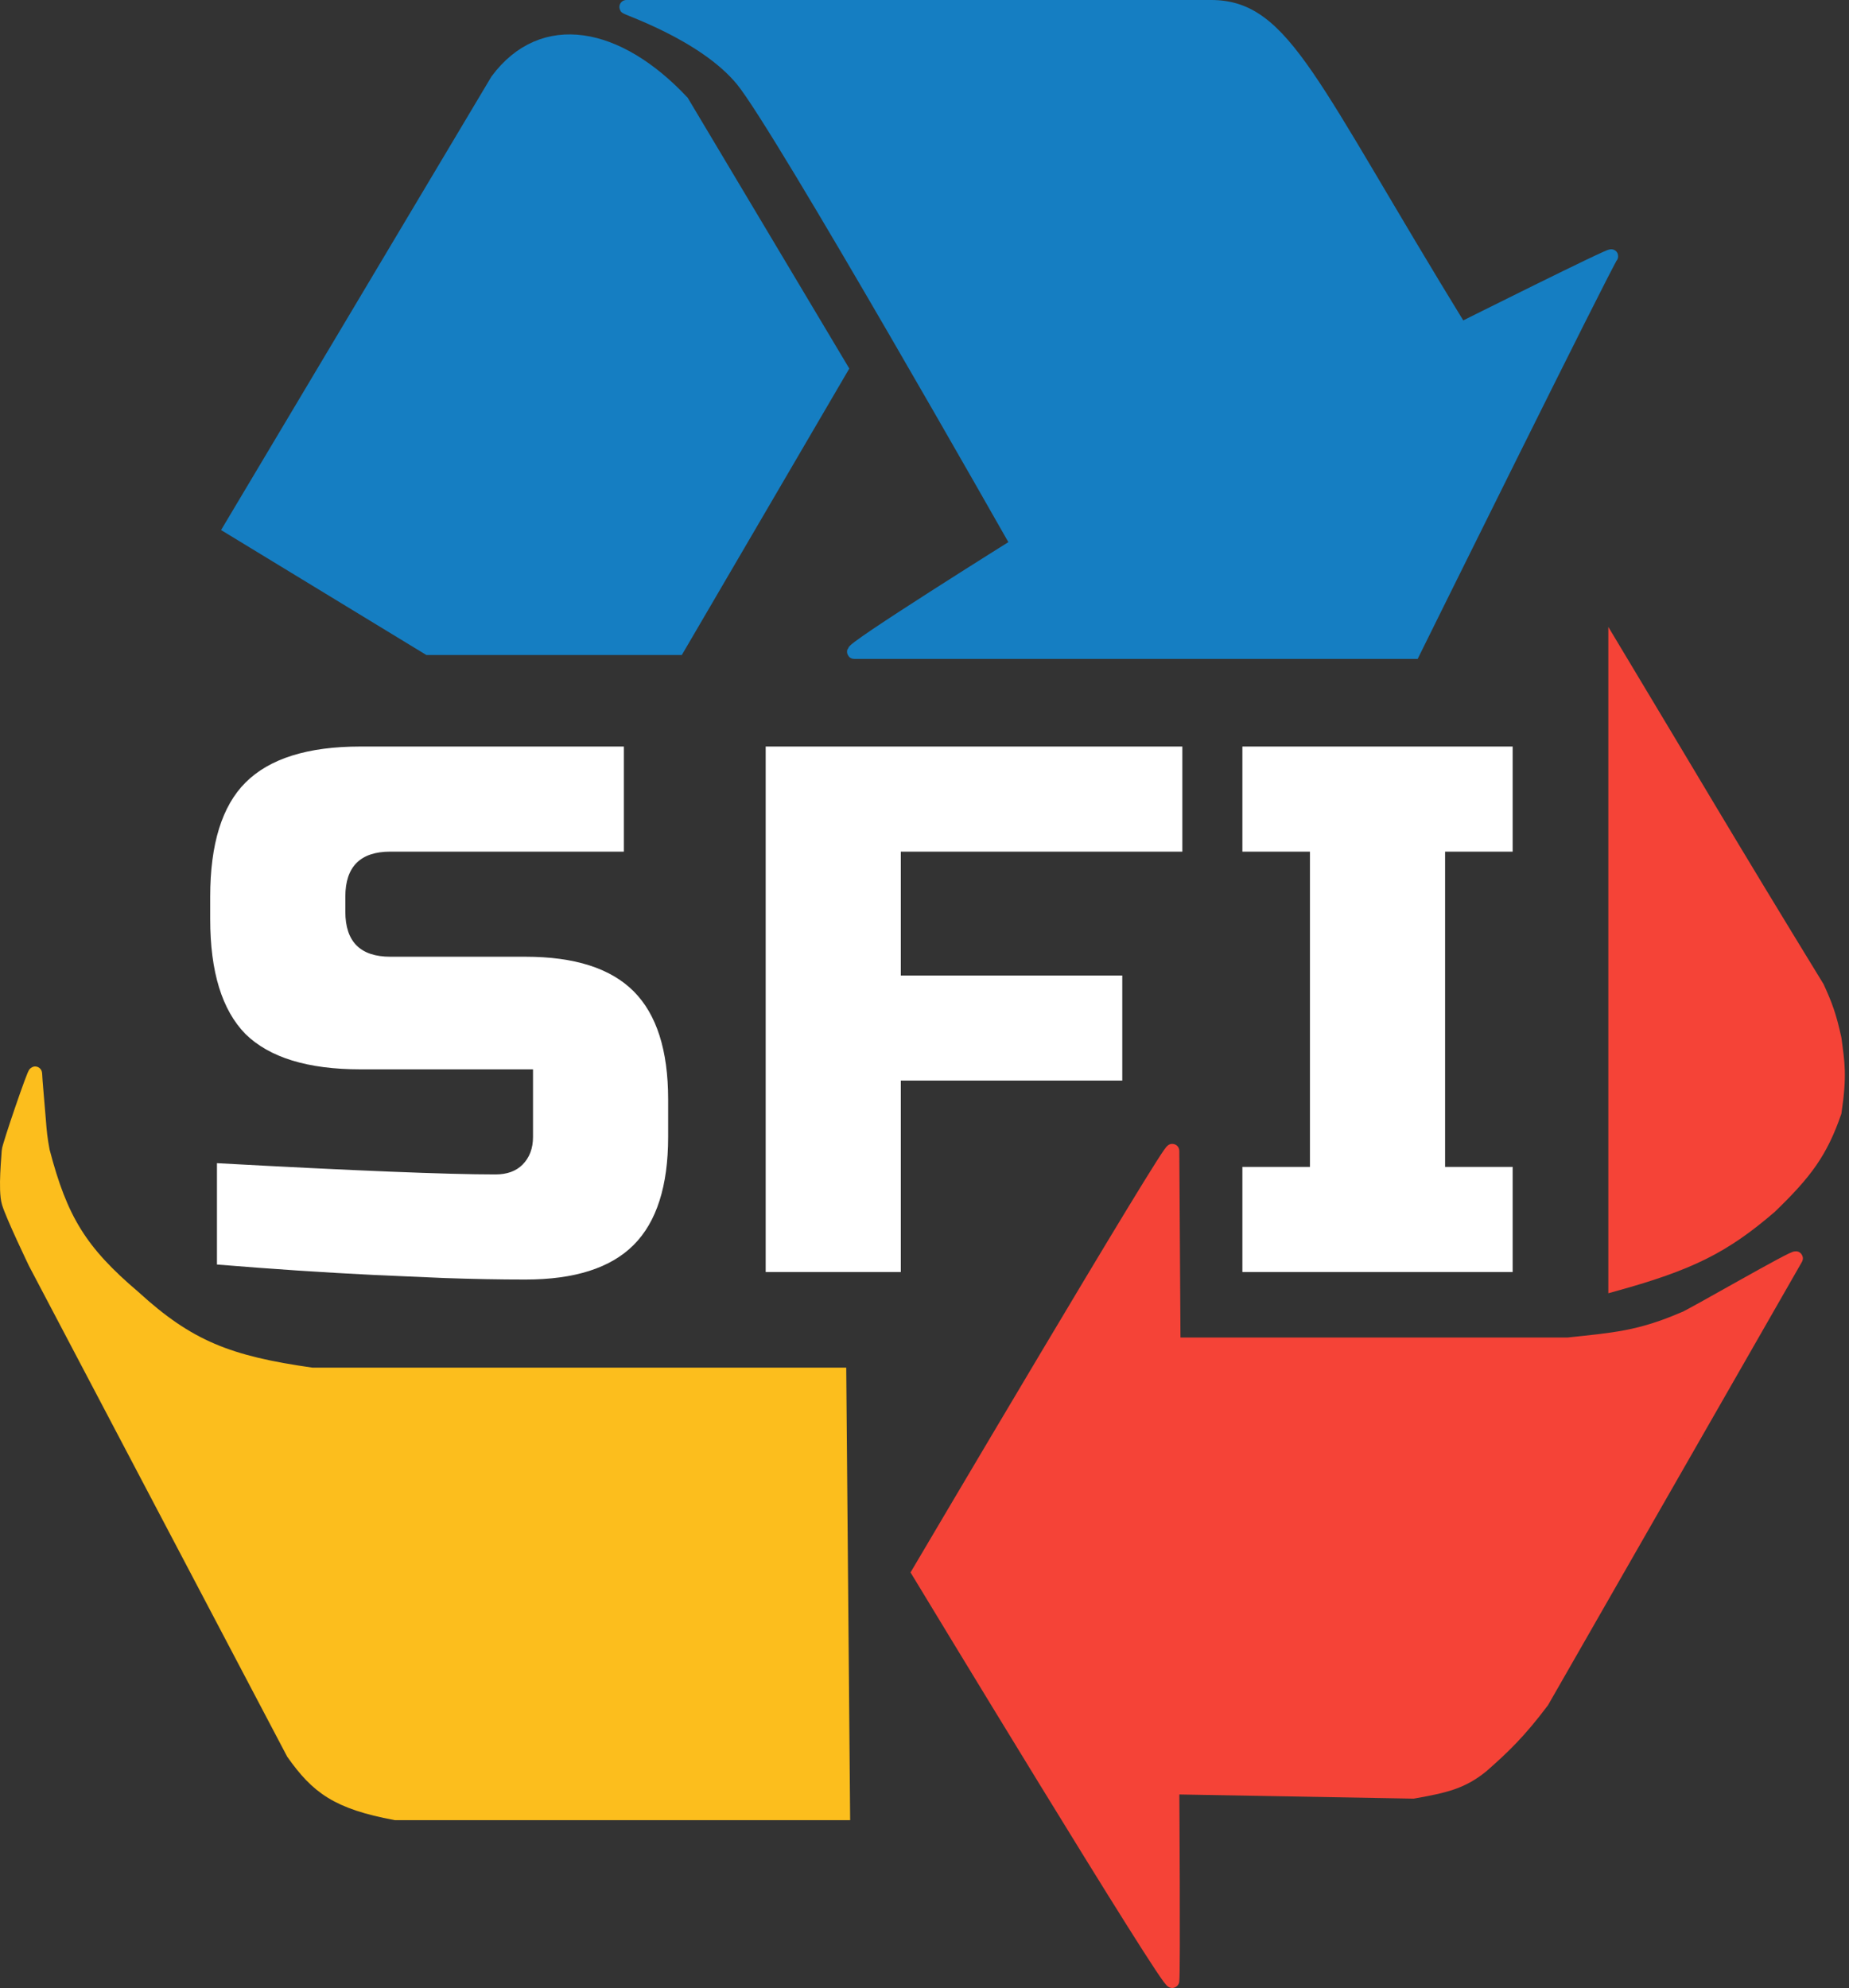
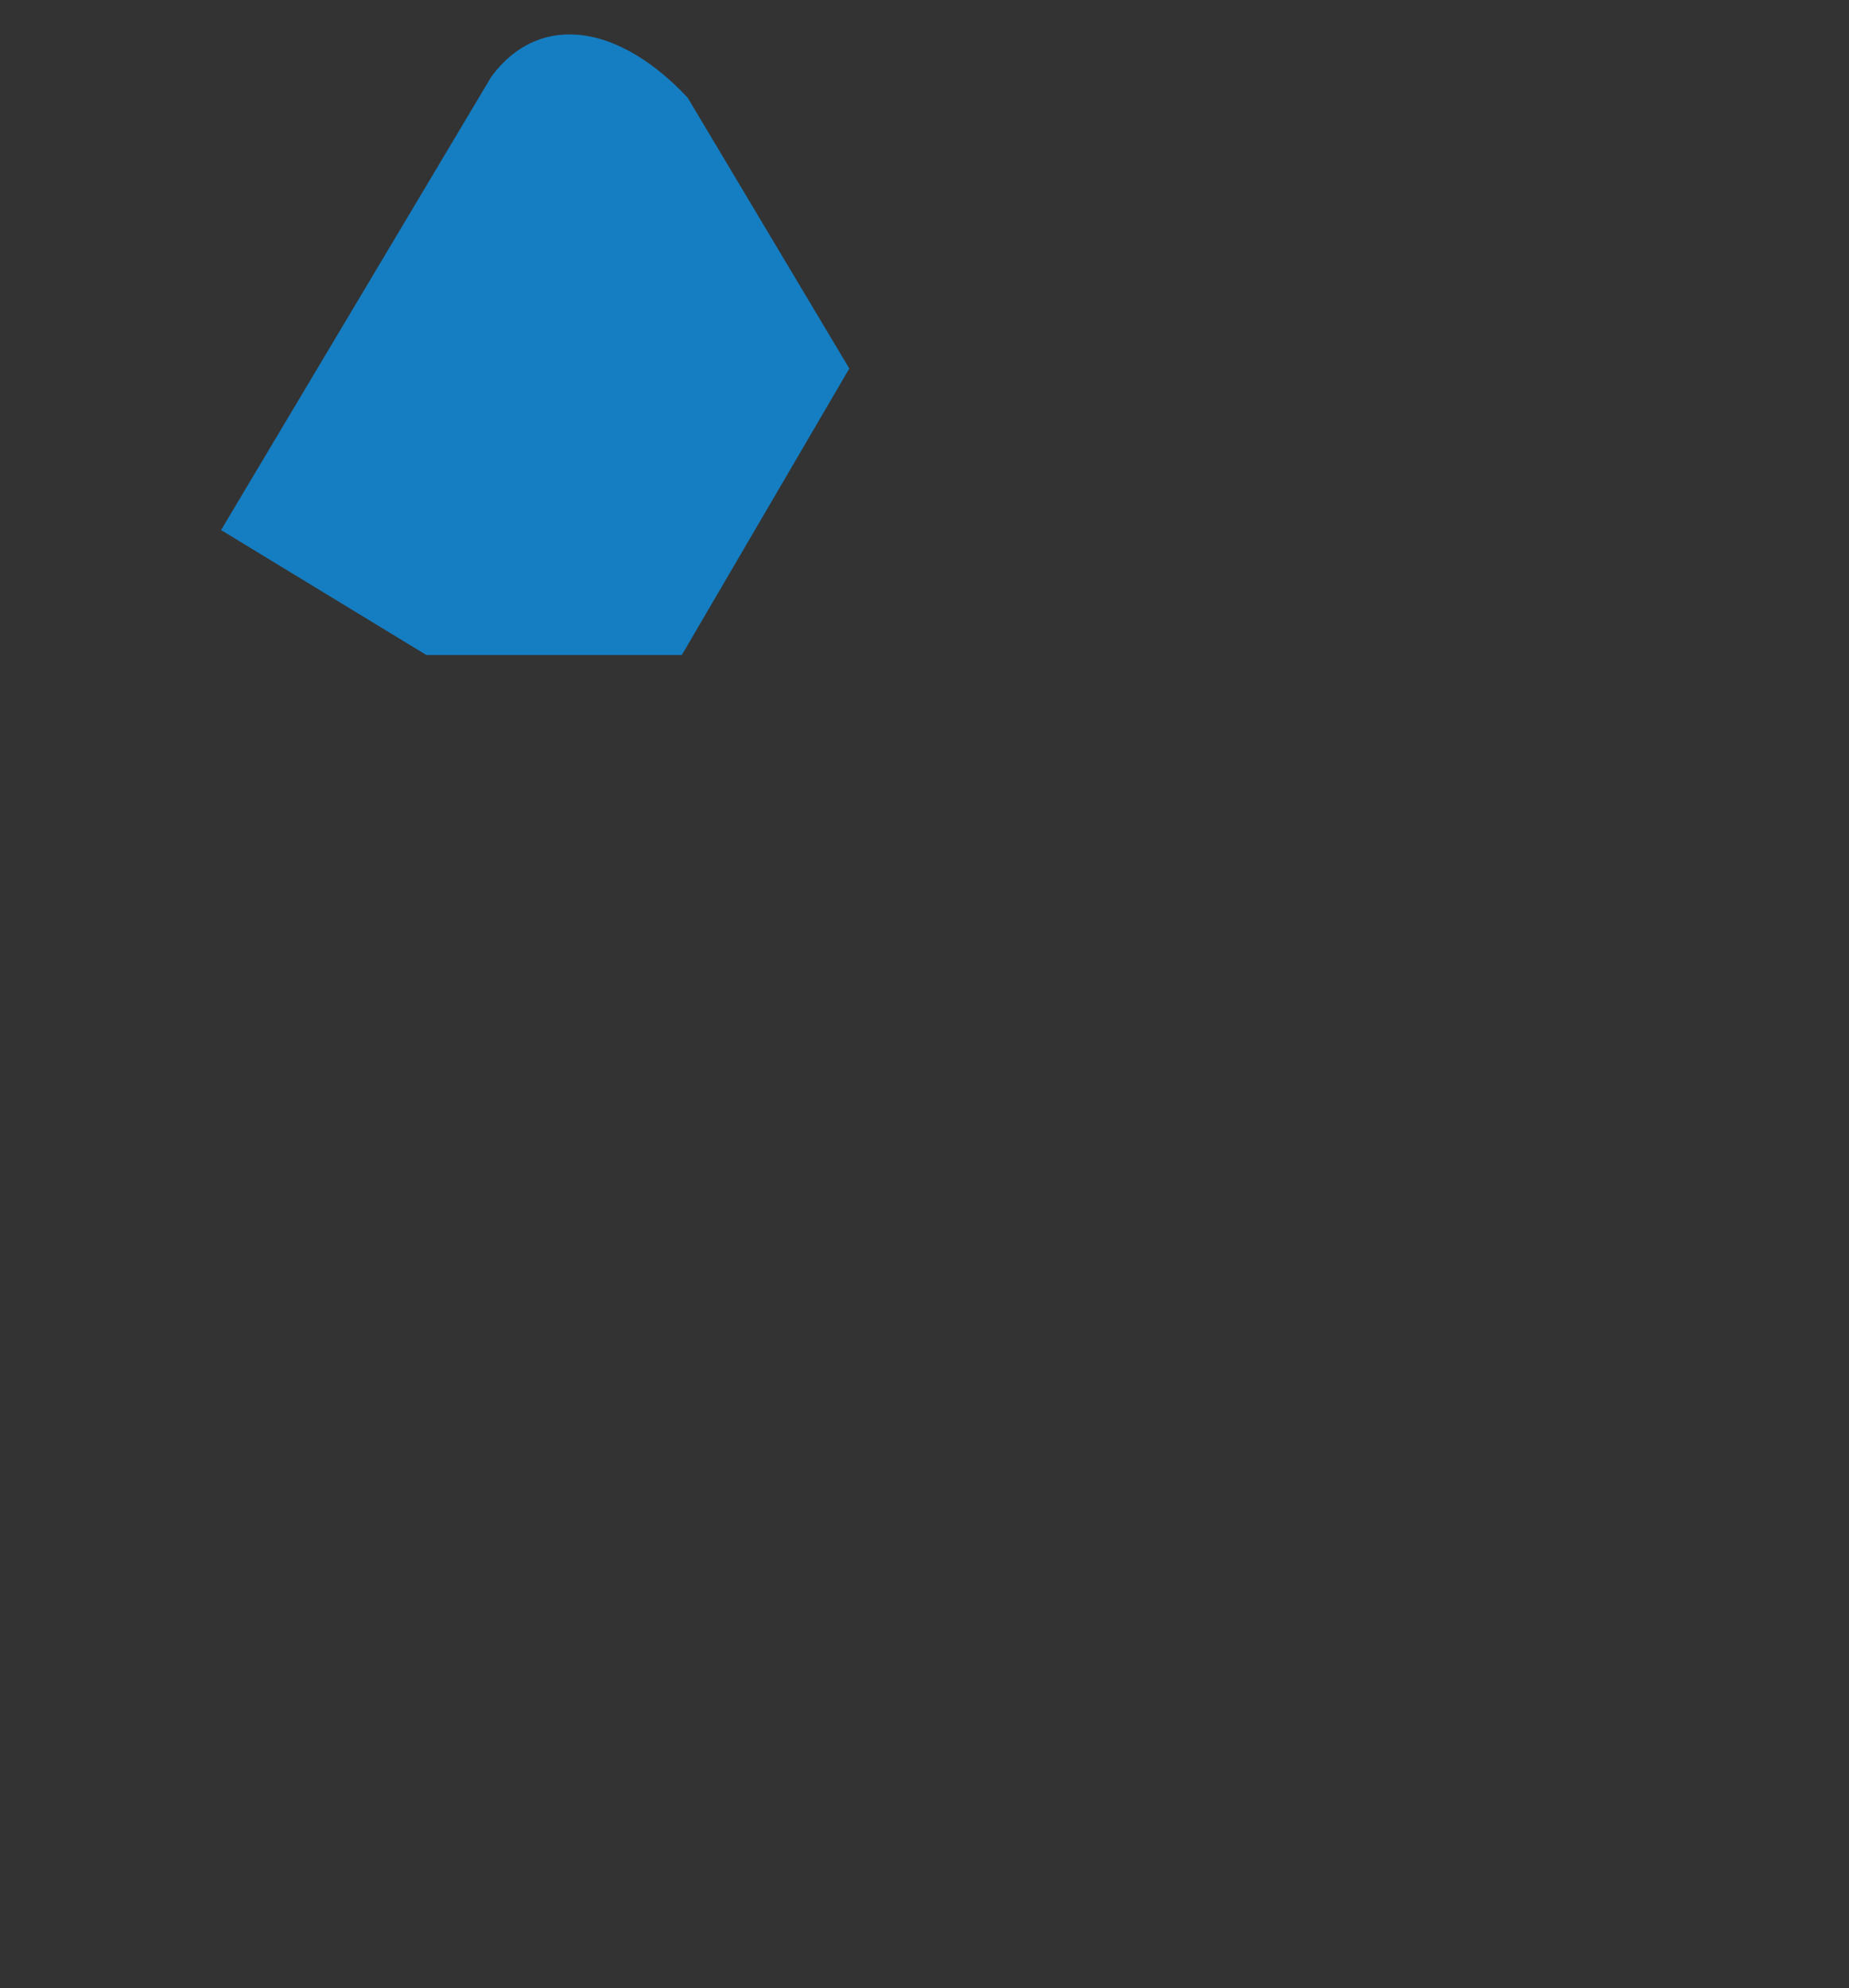
<svg xmlns="http://www.w3.org/2000/svg" width="133" height="143" viewBox="0 0 133 143" fill="none">
  <rect x="0" y="0" width="133" height="143" fill="#333333" stroke="none" />
-   <path d="M87.124 0.5H45.055C44.746 0.5 50.623 2.356 53.407 5.759C56.191 9.161 73.204 39.166 73.204 39.166C73.204 39.166 60.831 46.899 61.449 46.899H101.662C101.662 46.899 115.582 18.75 115.891 18.441C116.2 18.132 105.065 23.7 105.065 23.7C94.238 6.068 92.382 0.5 87.124 0.5Z" fill="#157EC2" stroke="#157EC2" />
  <path d="M35.763 5.788L16.585 37.958L30.814 46.619H48.755L60.51 26.513L49.065 7.335C44.425 2.386 39.054 1.349 35.763 5.788Z" fill="#157EC2" stroke="#157EC2" />
-   <path d="M116.189 92.37V46.899C121.762 56.168 124.084 60.176 130.727 71.027C131.304 72.283 131.596 73.052 131.964 74.739C132.185 76.444 132.366 77.309 131.964 79.997C130.973 82.844 129.894 84.32 127.324 86.802C123.978 89.683 121.52 90.889 116.189 92.37Z" fill="#F54337" stroke="#F54337" />
-   <path d="M121.138 94.854C121.408 94.82 129.372 90.19 129.18 90.524C128.989 90.857 110.93 122.384 110.93 122.384C109.306 124.545 108.148 125.665 106.599 127.024C105.144 128.209 103.915 128.476 101.65 128.88L84.328 128.571C84.328 128.571 84.416 141.872 84.328 142.491C84.239 143.109 66.078 113.105 66.078 113.105C66.078 113.105 84.328 82.172 84.328 82.79C84.328 83.409 84.416 96.71 84.416 96.71H112.786C116.08 96.359 117.935 96.24 121.138 94.854Z" fill="#F54337" stroke="#F54337" />
-   <path d="M22.449 98.879H60.374L60.647 130.43H28.451C24.26 129.643 22.831 128.568 21.085 126.1L2.531 90.836C2.531 90.836 0.894 87.433 0.621 86.506C0.348 85.578 0.621 83.103 0.621 82.794C0.621 82.484 2.531 76.916 2.531 77.226C2.531 77.535 2.746 79.85 2.804 80.628C2.862 81.407 2.91 81.903 3.077 82.794C4.362 87.731 5.776 90.043 9.625 93.311C13.552 96.901 16.428 98.03 22.449 98.879Z" fill="#FCBE1D" stroke="#FCBE1D" />
-   <path d="M15.606 83.67C25.47 84.21 32.148 84.48 35.64 84.48C36.468 84.48 37.116 84.246 37.584 83.778C38.088 83.274 38.34 82.608 38.34 81.78V76.92H25.92C22.14 76.92 19.386 76.074 17.658 74.382C15.966 72.654 15.12 69.9 15.12 66.12V64.5C15.12 60.72 15.966 57.984 17.658 56.292C19.386 54.564 22.14 53.7 25.92 53.7H44.874V61.26H28.08C25.92 61.26 24.84 62.34 24.84 64.5V65.58C24.84 67.74 25.92 68.82 28.08 68.82H37.8C41.328 68.82 43.92 69.648 45.576 71.304C47.232 72.96 48.06 75.552 48.06 79.08V81.78C48.06 85.308 47.232 87.9 45.576 89.556C43.92 91.212 41.328 92.04 37.8 92.04C35.964 92.04 34.02 92.004 31.968 91.932L27 91.716C23.328 91.536 19.53 91.284 15.606 90.96V83.67ZM64.796 91.5H55.076V53.7H85.046V61.26H64.796V70.17H80.726V77.73H64.796V91.5ZM108.806 91.5H89.366V83.94H94.226V61.26H89.366V53.7H108.806V61.26H103.946V83.94H108.806V91.5Z" fill="white" />
</svg>